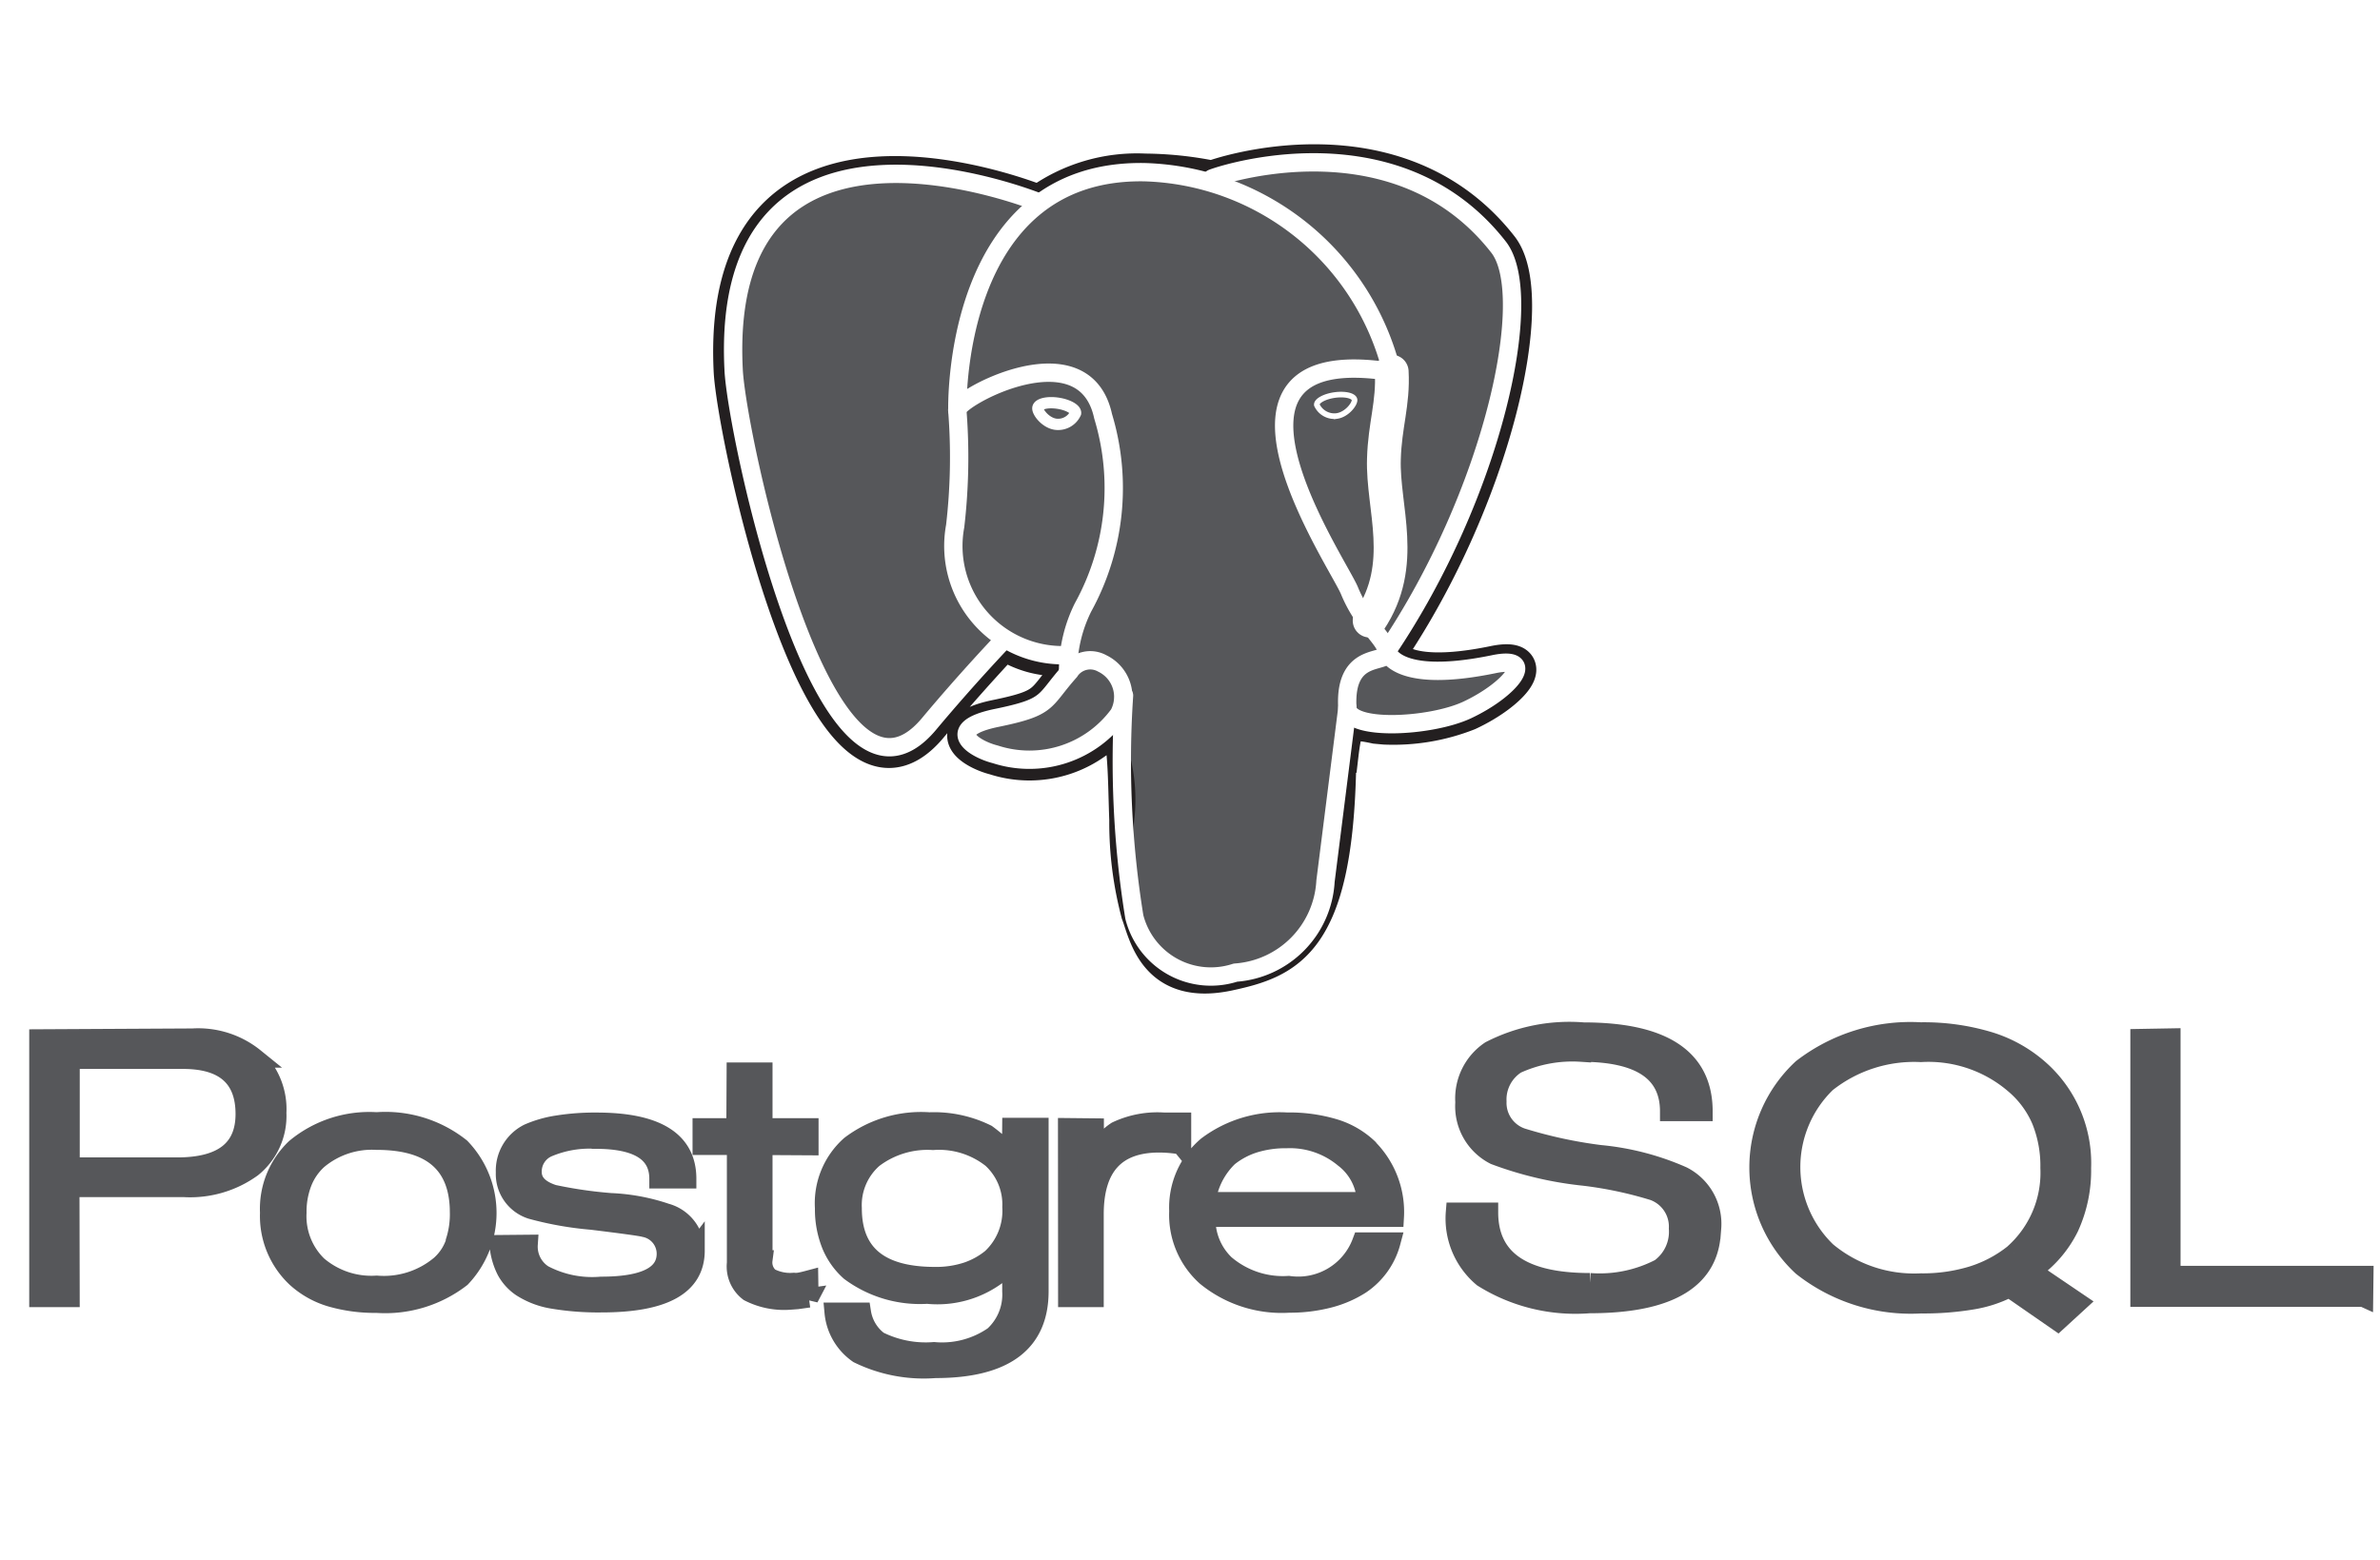
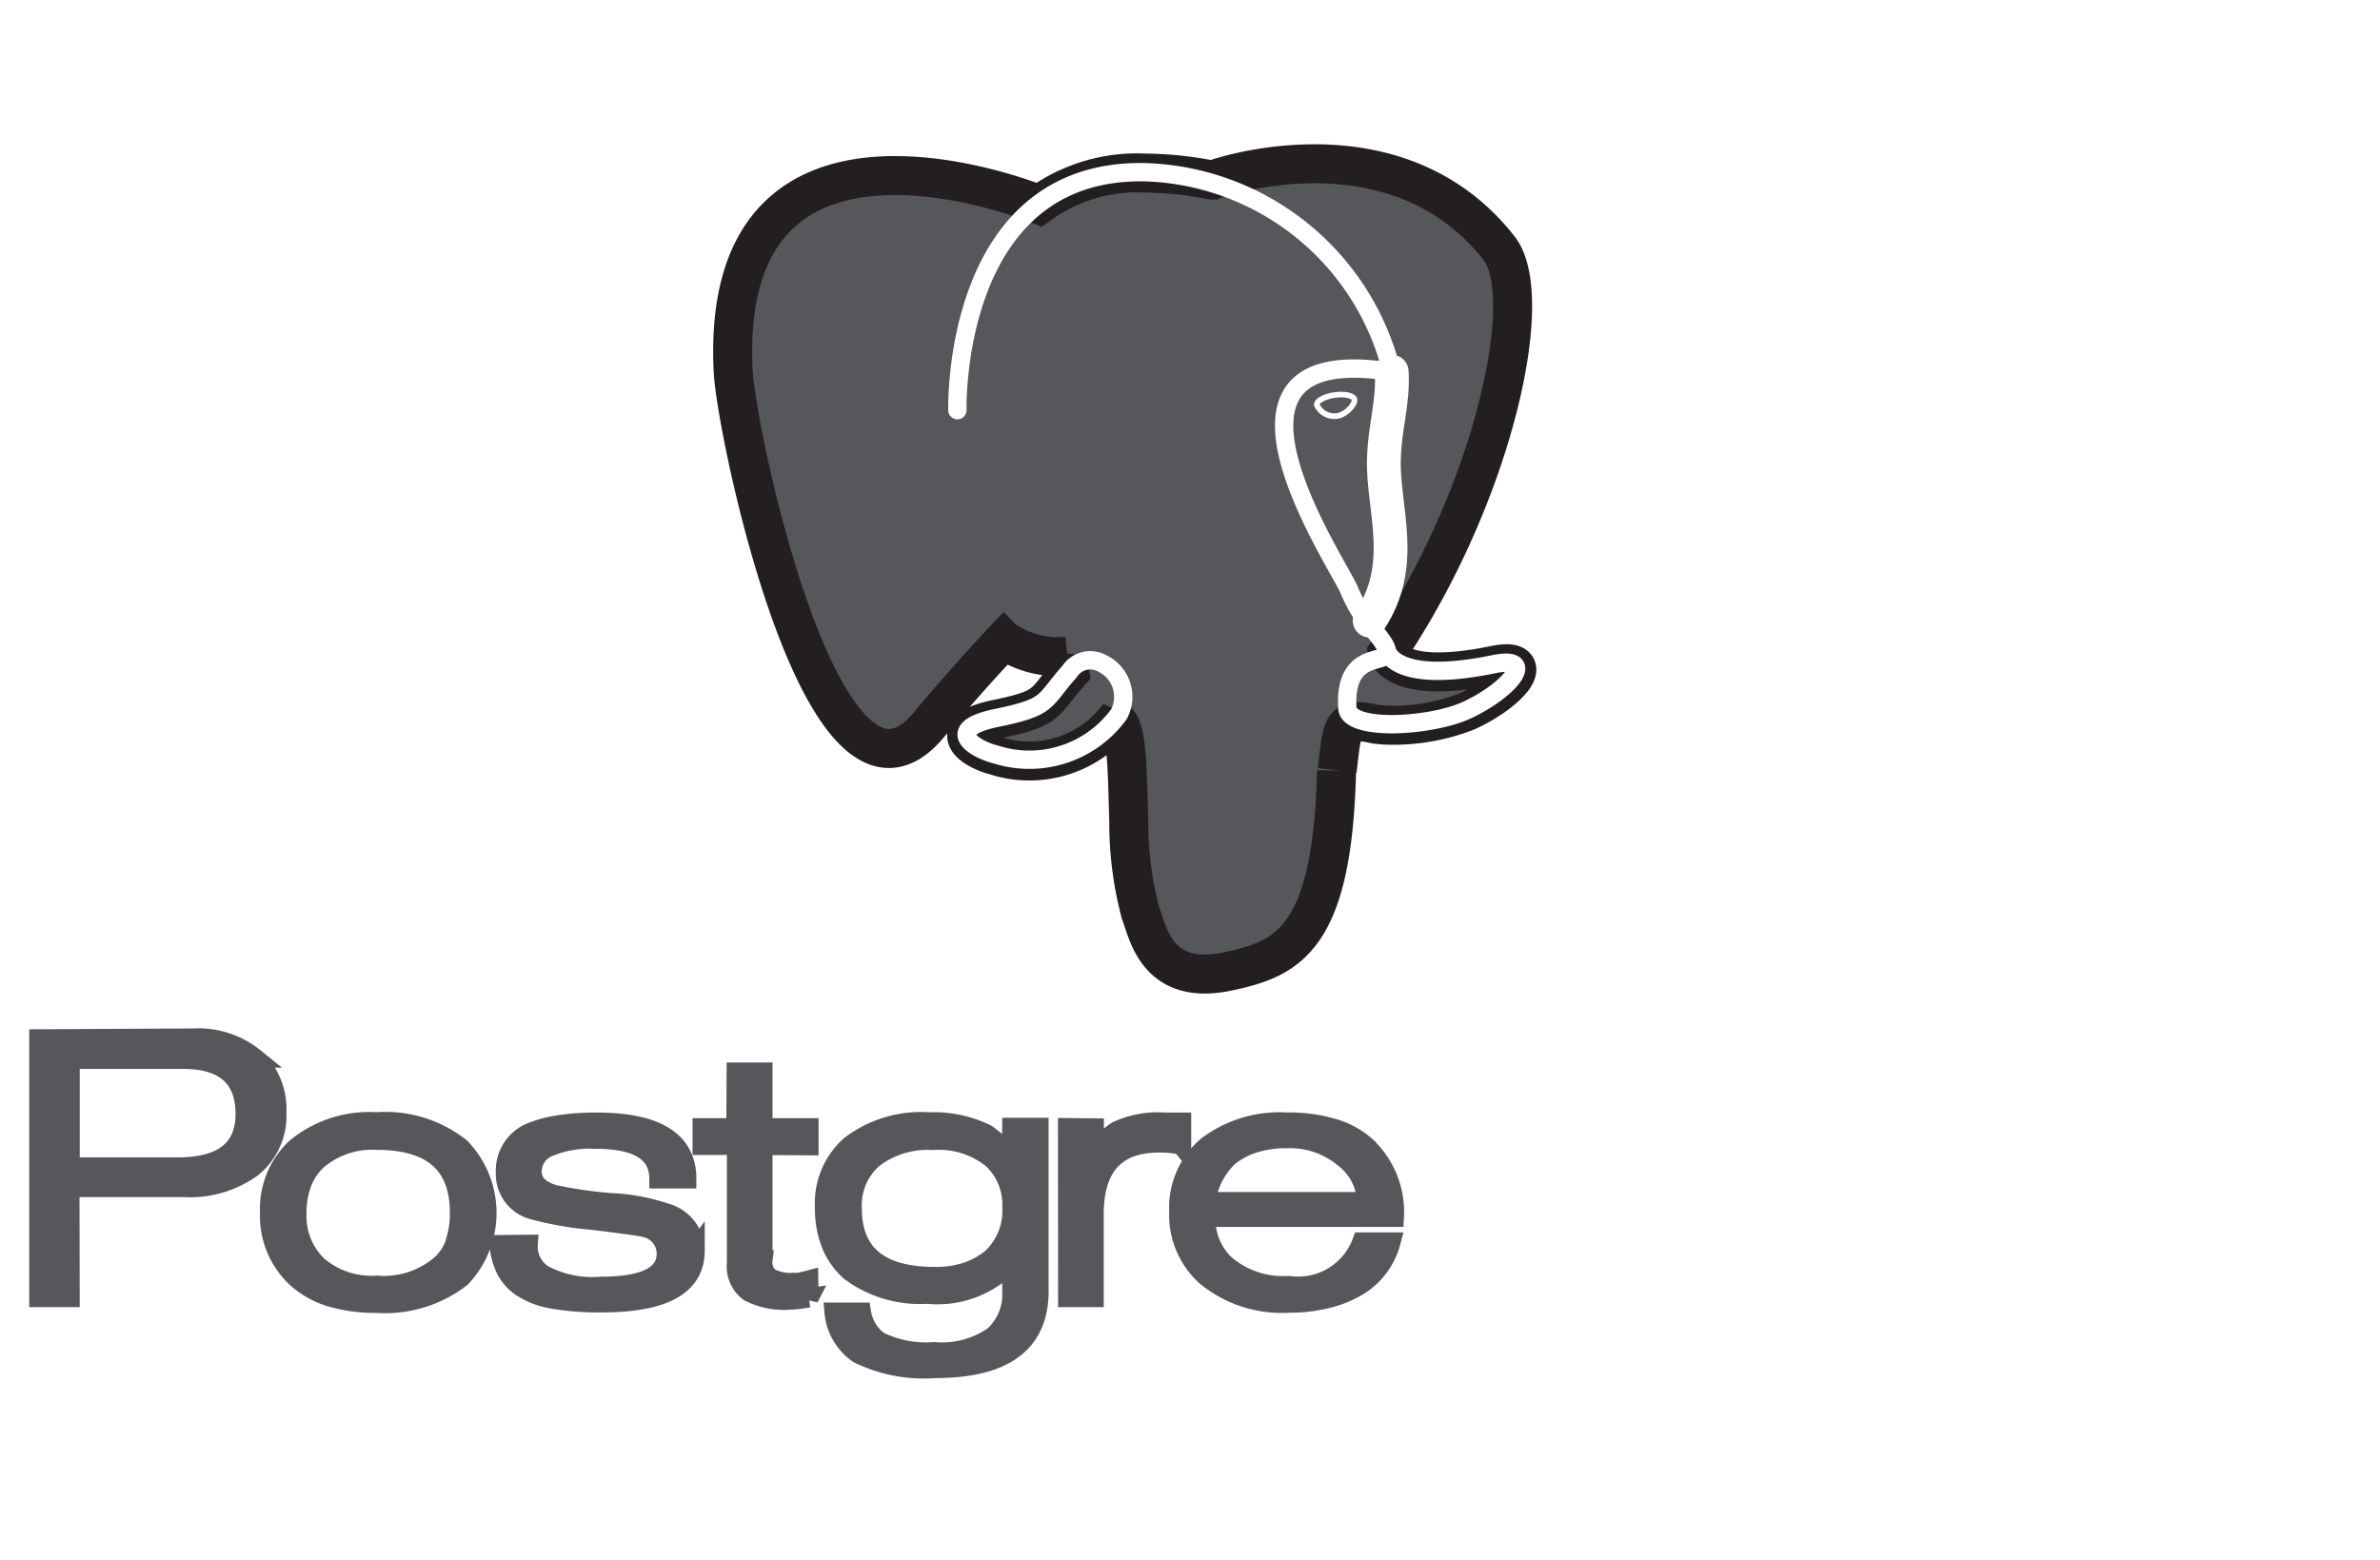
<svg xmlns="http://www.w3.org/2000/svg" width="61" height="40" viewBox="0 0 61 40">
  <rect x="0" y="0" width="61" height="40" fill="#808080" stroke="none" />
  <defs>
    <clipPath id="clip-custom_1">
      <rect width="61" height="40" />
    </clipPath>
  </defs>
  <g id="custom_1" data-name="custom – 1" clip-path="url(#clip-custom_1)">
    <rect width="61" height="40" fill="#fff" />
    <path id="Path_1" data-name="Path 1" d="M10.38,40.962H7.628V38.194h2.9c1.062,0,1.593.474,1.593,1.405q0,1.362-1.742,1.363m1.978-2.8a2.292,2.292,0,0,0-1.583-.506l-3.941.021V44.3h.794L7.621,41.48h2.933a2.709,2.709,0,0,0,1.737-.506,1.7,1.7,0,0,0,.634-1.405,1.79,1.79,0,0,0-.566-1.405ZM17.5,42.909a1.35,1.35,0,0,1-.377.563,2.252,2.252,0,0,1-1.634.52,2.121,2.121,0,0,1-1.518-.506,1.767,1.767,0,0,1-.53-1.355,2.078,2.078,0,0,1,.139-.784,1.539,1.539,0,0,1,.4-.578,2.157,2.157,0,0,1,1.508-.5c1.423,0,2.126.62,2.126,1.861a2.282,2.282,0,0,1-.121.777m.144-2.442a3.092,3.092,0,0,0-2.149-.662,2.955,2.955,0,0,0-2.078.676,2.139,2.139,0,0,0-.662,1.651,2.166,2.166,0,0,0,.683,1.666,2.282,2.282,0,0,0,.879.494,4.053,4.053,0,0,0,1.178.158,3.174,3.174,0,0,0,2.161-.655,2.408,2.408,0,0,0-.008-3.324Zm6.01,2.634c0,.9-.8,1.337-2.4,1.337a6.991,6.991,0,0,1-1.234-.093,2.1,2.1,0,0,1-.814-.308,1.218,1.218,0,0,1-.384-.422,1.748,1.748,0,0,1-.185-.662l.738-.007a.854.854,0,0,0,.39.775,2.68,2.68,0,0,0,1.483.3q1.674,0,1.674-.839a.69.69,0,0,0-.561-.675q-.114-.036-1.355-.188a8.536,8.536,0,0,1-1.546-.274.949.949,0,0,1-.661-.946,1.065,1.065,0,0,1,.59-1,2.957,2.957,0,0,1,.73-.21,6.062,6.062,0,0,1,1.014-.075q2.306,0,2.306,1.447h-.706q0-1.017-1.621-1.017a2.742,2.742,0,0,0-1.23.211.675.675,0,0,0-.406.633q0,.4.547.576a11.2,11.2,0,0,0,1.472.214,5.06,5.06,0,0,1,1.415.264,1,1,0,0,1,.738.967Zm2.918,1.212-.3.042-.189.014a1.967,1.967,0,0,1-1.046-.211.814.814,0,0,1-.316-.738V40.4h-.88v-.444H24.7l.007-1.428h.677v1.428h1.18v.452l-1.18-.007v2.94a.509.509,0,0,0,.174.453,1.135,1.135,0,0,0,.622.125.509.509,0,0,0,.142-.005c.053-.008.13-.026.235-.054l.007.453ZM31.247,43.3a2.009,2.009,0,0,1-.633.348,2.533,2.533,0,0,1-.817.121c-1.417,0-2.124-.58-2.124-1.755a1.59,1.59,0,0,1,.543-1.279,2.3,2.3,0,0,1,1.531-.462,2.183,2.183,0,0,1,1.51.465,1.6,1.6,0,0,1,.516,1.247,1.665,1.665,0,0,1-.526,1.315m1.2-3.353h-.677l-.007.747a4.464,4.464,0,0,0-.64-.576,3.045,3.045,0,0,0-1.472-.313,2.994,2.994,0,0,0-2.019.6,1.978,1.978,0,0,0-.661,1.606,2.438,2.438,0,0,0,.167.928,1.843,1.843,0,0,0,.488.693,3,3,0,0,0,1.973.583,2.561,2.561,0,0,0,2.172-.843v.773a1.437,1.437,0,0,1-.466,1.145,2.324,2.324,0,0,1-1.532.406,2.711,2.711,0,0,1-1.423-.276,1.141,1.141,0,0,1-.441-.736h-.693a1.449,1.449,0,0,0,.619,1.059,3.812,3.812,0,0,0,1.971.376q2.654,0,2.654-1.973V39.947Zm3.664.44a3.542,3.542,0,0,0-.568-.05q-1.67,0-1.67,1.832V44.3h-.67L33.2,39.953l.677.007v.775h.035a1.352,1.352,0,0,1,.54-.695,2.451,2.451,0,0,1,1.208-.229h.455v.581Zm.63,1.458a1.939,1.939,0,0,1,.576-1.147,2.043,2.043,0,0,1,.661-.353,2.718,2.718,0,0,1,.832-.118,2.171,2.171,0,0,1,1.475.5,1.466,1.466,0,0,1,.577,1.123H36.75m4.182-1.341a2.172,2.172,0,0,0-.882-.528,3.98,3.98,0,0,0-1.231-.171,3.08,3.08,0,0,0-2.042.612,2.063,2.063,0,0,0-.726,1.666,2.114,2.114,0,0,0,.7,1.672,3.056,3.056,0,0,0,2.127.683,3.973,3.973,0,0,0,1.013-.124,2.808,2.808,0,0,0,.814-.351,1.891,1.891,0,0,0,.775-1.084H40.74A1.742,1.742,0,0,1,38.863,44a2.284,2.284,0,0,1-1.634-.545,1.6,1.6,0,0,1-.49-1.21h4.829a2.307,2.307,0,0,0-.647-1.74Z" transform="translate(-5.834 -11.041)" fill="#56575a" stroke="#56575a" stroke-width="0.5" />
-     <path id="Path_2" data-name="Path 2" d="M80.44,42.381q0,1.935-3.121,1.935a4.466,4.466,0,0,1-2.731-.667,1.972,1.972,0,0,1-.7-1.671h.843q0,1.807,2.6,1.807a3.353,3.353,0,0,0,1.8-.369,1.162,1.162,0,0,0,.474-1.023.978.978,0,0,0-.641-.967,10.115,10.115,0,0,0-1.771-.377,9.2,9.2,0,0,1-2.3-.54,1.4,1.4,0,0,1-.761-1.351,1.472,1.472,0,0,1,.647-1.322,4.429,4.429,0,0,1,2.39-.476q3.06,0,3.059,2.032h-.85q0-1.522-2.267-1.522a3.455,3.455,0,0,0-1.666.306,1.076,1.076,0,0,0-.5.961.947.947,0,0,0,.641.932,11.728,11.728,0,0,0,2.006.434,6.8,6.8,0,0,1,2.109.548,1.37,1.37,0,0,1,.747,1.331Zm7.761.659a3.268,3.268,0,0,1-1.061.565,4.355,4.355,0,0,1-1.324.188,3.505,3.505,0,0,1-2.418-.807,3.008,3.008,0,0,1-.008-4.328,3.616,3.616,0,0,1,2.425-.781,3.387,3.387,0,0,1,2.407.817,2.5,2.5,0,0,1,.684.93,3.121,3.121,0,0,1,.221,1.214,2.776,2.776,0,0,1-.926,2.2m.445.439a2.917,2.917,0,0,0,.968-1.119,3.483,3.483,0,0,0,.314-1.517A3.2,3.2,0,0,0,88.9,38.366a3.47,3.47,0,0,0-1.318-.76,5.777,5.777,0,0,0-1.771-.249,4.541,4.541,0,0,0-3.038.938,3.457,3.457,0,0,0,0,5.067,4.493,4.493,0,0,0,3.041.959,7.507,7.507,0,0,0,1.316-.1,3.2,3.2,0,0,0,.953-.313l1.238.858.517-.474-1.2-.813Zm8.51.676H91.433V37.527l.787-.014V43.6h4.945l-.007.554Z" transform="translate(-36.582 -10.9)" fill="#56575a" stroke="#56575a" stroke-width="0.5" />
    <path id="Path_3" data-name="Path 3" d="M61.767,21.887c.144-1.2.1-1.378,1-1.183l.22.02a5.169,5.169,0,0,0,2.118-.356c1.138-.528,1.813-1.41.691-1.178-2.561.528-2.736-.339-2.736-.339,2.7-4.012,3.833-9.1,2.858-10.35-2.66-3.4-7.267-1.792-7.343-1.75l-.024,0a9.075,9.075,0,0,0-1.708-.178,4.252,4.252,0,0,0-2.712.81S45.911,4,46.286,11.644c.081,1.625,2.33,12.3,5.013,9.077.981-1.18,1.927-2.177,1.927-2.177a2.474,2.474,0,0,0,1.625.415l.045-.039a1.781,1.781,0,0,0,.018.459c-.691.772-.488.909-1.869,1.192-1.4.288-.577.8-.04.935a2.839,2.839,0,0,0,3.17-1.03l-.04.163c.271.217.253,1.559.291,2.517a9.041,9.041,0,0,0,.3,2.382c.2.528.425,1.886,2.243,1.5,1.517-.325,2.678-.793,2.783-5.147" transform="translate(-27.495 -2.136)" fill="#56575a" stroke="#231f20" stroke-width="1" />
-     <path id="Path_4" data-name="Path 4" d="M65.8,19.189c-2.561.528-2.736-.339-2.736-.339,2.7-4.012,3.833-9.1,2.858-10.351-2.66-3.4-7.267-1.792-7.343-1.75l-.025,0a9.075,9.075,0,0,0-1.708-.178,4.252,4.252,0,0,0-2.712.81S45.918,4,46.293,11.643c.081,1.627,2.331,12.3,5.013,9.077.981-1.18,1.927-2.177,1.927-2.177a2.484,2.484,0,0,0,1.624.415l.046-.039a1.791,1.791,0,0,0,.018.459c-.691.772-.488.909-1.869,1.192-1.4.288-.577.8-.04.935a2.839,2.839,0,0,0,3.17-1.03l-.04.163a4.6,4.6,0,0,1,.429,2.492,6.819,6.819,0,0,0,.161,2.405c.214.58.425,1.886,2.243,1.5a2.678,2.678,0,0,0,2.413-2.574c.078-1,.254-.852.264-1.744l.141-.423c.163-1.356.026-1.792.96-1.588l.22.02a5.167,5.167,0,0,0,2.118-.356c1.138-.528,1.813-1.41.691-1.178Z" transform="translate(-27.497 -2.136)" fill="#56575a" />
    <g id="Group_3" data-name="Group 3" transform="translate(18.785 4.167)">
      <g id="Group_1" data-name="Group 1">
-         <path id="Path_5" data-name="Path 5" d="M56.306,19.955a25.032,25.032,0,0,0,.264,5.676,2.024,2.024,0,0,0,2.591,1.428,2.487,2.487,0,0,0,2.309-2.345l.561-4.443M54.137,7.318S45.914,3.957,46.3,11.6c.073,1.627,2.33,12.3,5.013,9.078.981-1.173,1.867-2.1,1.867-2.1M58.571,6.7c-.293.089,4.573-1.776,7.334,1.759.975,1.246-.147,6.339-2.858,10.351" transform="translate(-46.282 -6.292)" fill="none" stroke="#fff" stroke-linecap="round" stroke-linejoin="round" stroke-width="0.47" />
        <path id="Path_6" data-name="Path 6" d="M65.143,18.9s.176.867,2.737.339c1.121-.232.44.65-.691,1.178-.934.432-3.027.545-3.062-.054-.088-1.546,1.1-1.076,1.016-1.463-.078-.349-.61-.691-.961-1.544-.308-.745-4.214-6.458,1.085-5.609a6.729,6.729,0,0,0-6.341-5.121c-4.959-.081-4.794,6.1-4.794,6.1" transform="translate(-48.379 -6.379)" fill="none" stroke="#fff" stroke-linecap="round" stroke-linejoin="bevel" stroke-width="0.47" />
      </g>
      <g id="Group_2" data-name="Group 2" transform="translate(5.666 5.383)">
        <path id="Path_7" data-name="Path 7" d="M57.1,23.987c-.691.772-.488.909-1.869,1.192-1.4.288-.577.8-.04.935a2.839,2.839,0,0,0,3.17-1.03.949.949,0,0,0-.427-1.3.629.629,0,0,0-.833.2Z" transform="translate(-54.133 -16.326)" fill="none" stroke="#fff" stroke-linejoin="round" stroke-width="0.47" />
-         <path id="Path_8" data-name="Path 8" d="M56.938,21.284a3.667,3.667,0,0,1,.383-1.627,6.341,6.341,0,0,0,.515-4.9c-.484-2.241-3.736-.467-3.738-.163a15.259,15.259,0,0,1-.054,2.981,2.8,2.8,0,0,0,2.875,3.305" transform="translate(-54.014 -13.636)" fill="none" stroke="#fff" stroke-linecap="round" stroke-linejoin="round" stroke-width="0.47" />
      </g>
    </g>
    <g id="Group_4" data-name="Group 4" transform="translate(26.6 10.115)">
-       <path id="Path_9" data-name="Path 9" d="M56.948,14.828c-.015.1.191.381.457.418a.493.493,0,0,0,.509-.283c.014-.1-.191-.218-.457-.257s-.495.017-.509.121Z" transform="translate(-56.947 -14.485)" fill="#56575a" stroke="#fff" stroke-width="0.289" />
      <path id="Path_10" data-name="Path 10" d="M67.67,14.54c.015.1-.191.381-.457.418a.494.494,0,0,1-.509-.283c-.015-.1.191-.218.457-.255s.495.017.509.121Z" transform="translate(-59.553 -14.408)" fill="#56575a" stroke="#fff" stroke-width="0.144" />
    </g>
    <path id="Path_11" data-name="Path 11" d="M69.115,13.608c.044.813-.176,1.369-.2,2.235-.041,1.261.6,2.7-.366,4.146" transform="translate(-33.445 -4.08)" fill="none" stroke="#fff" stroke-linecap="round" stroke-linejoin="round" stroke-width="0.866" />
  </g>
</svg>